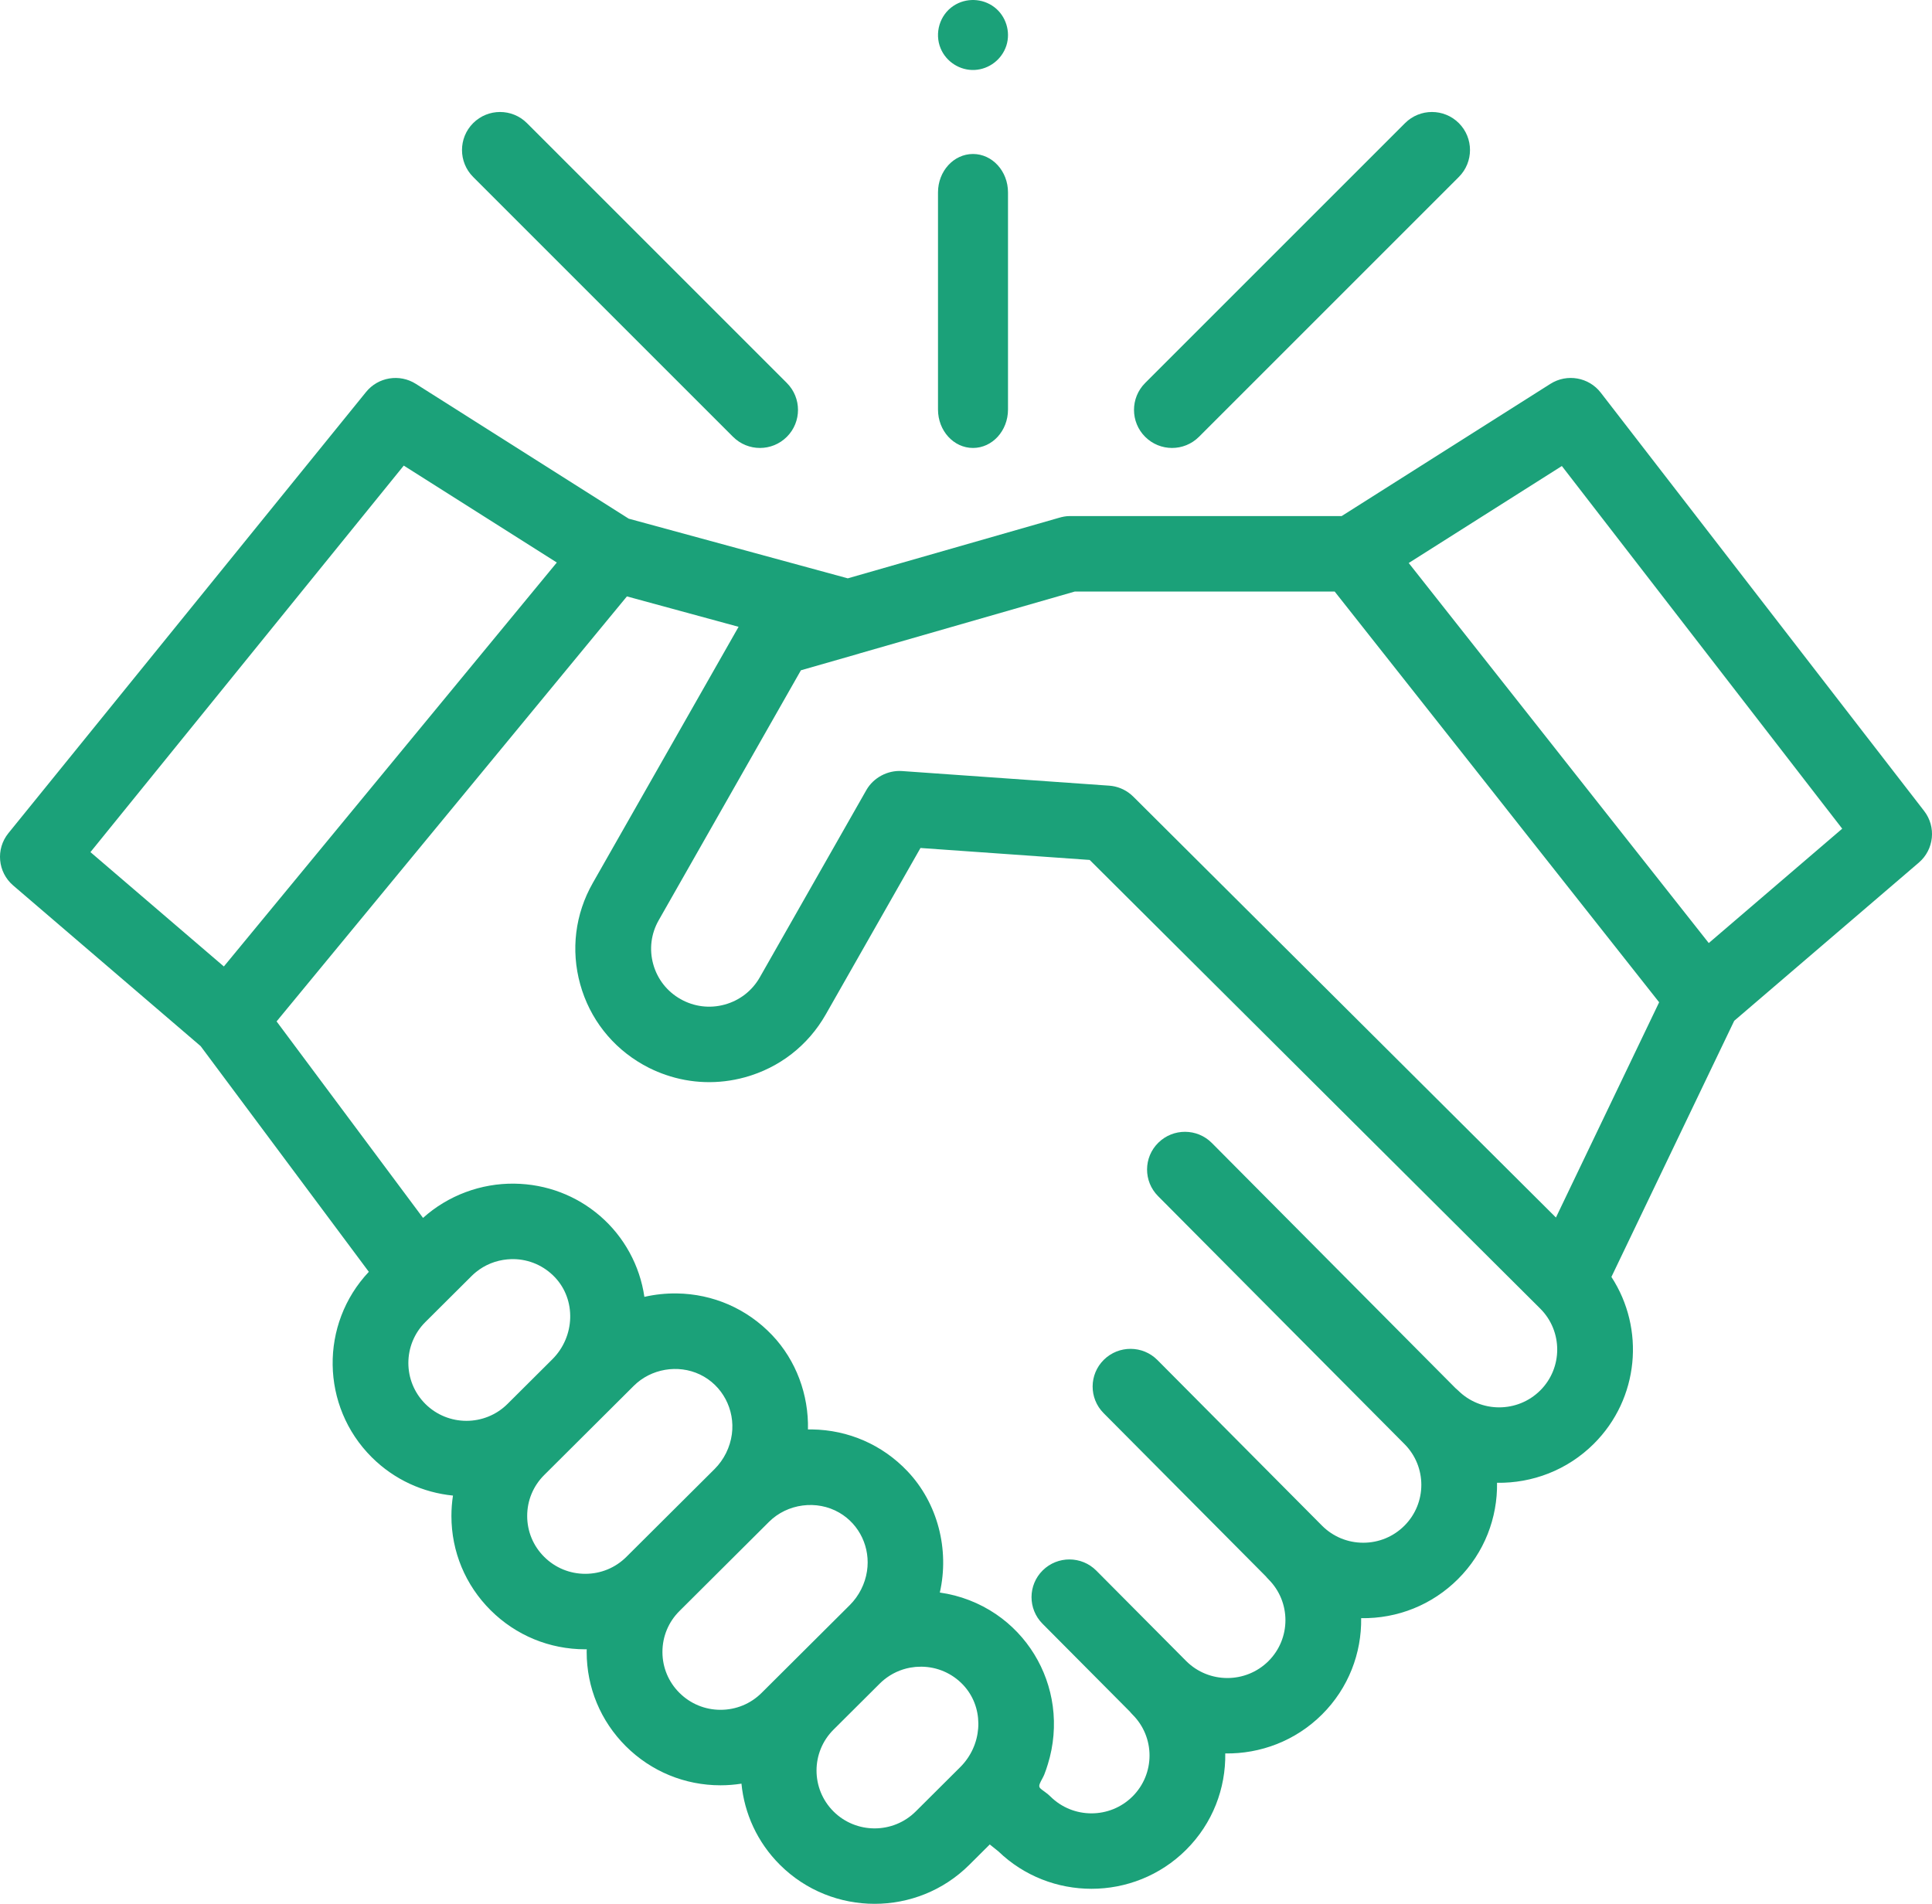
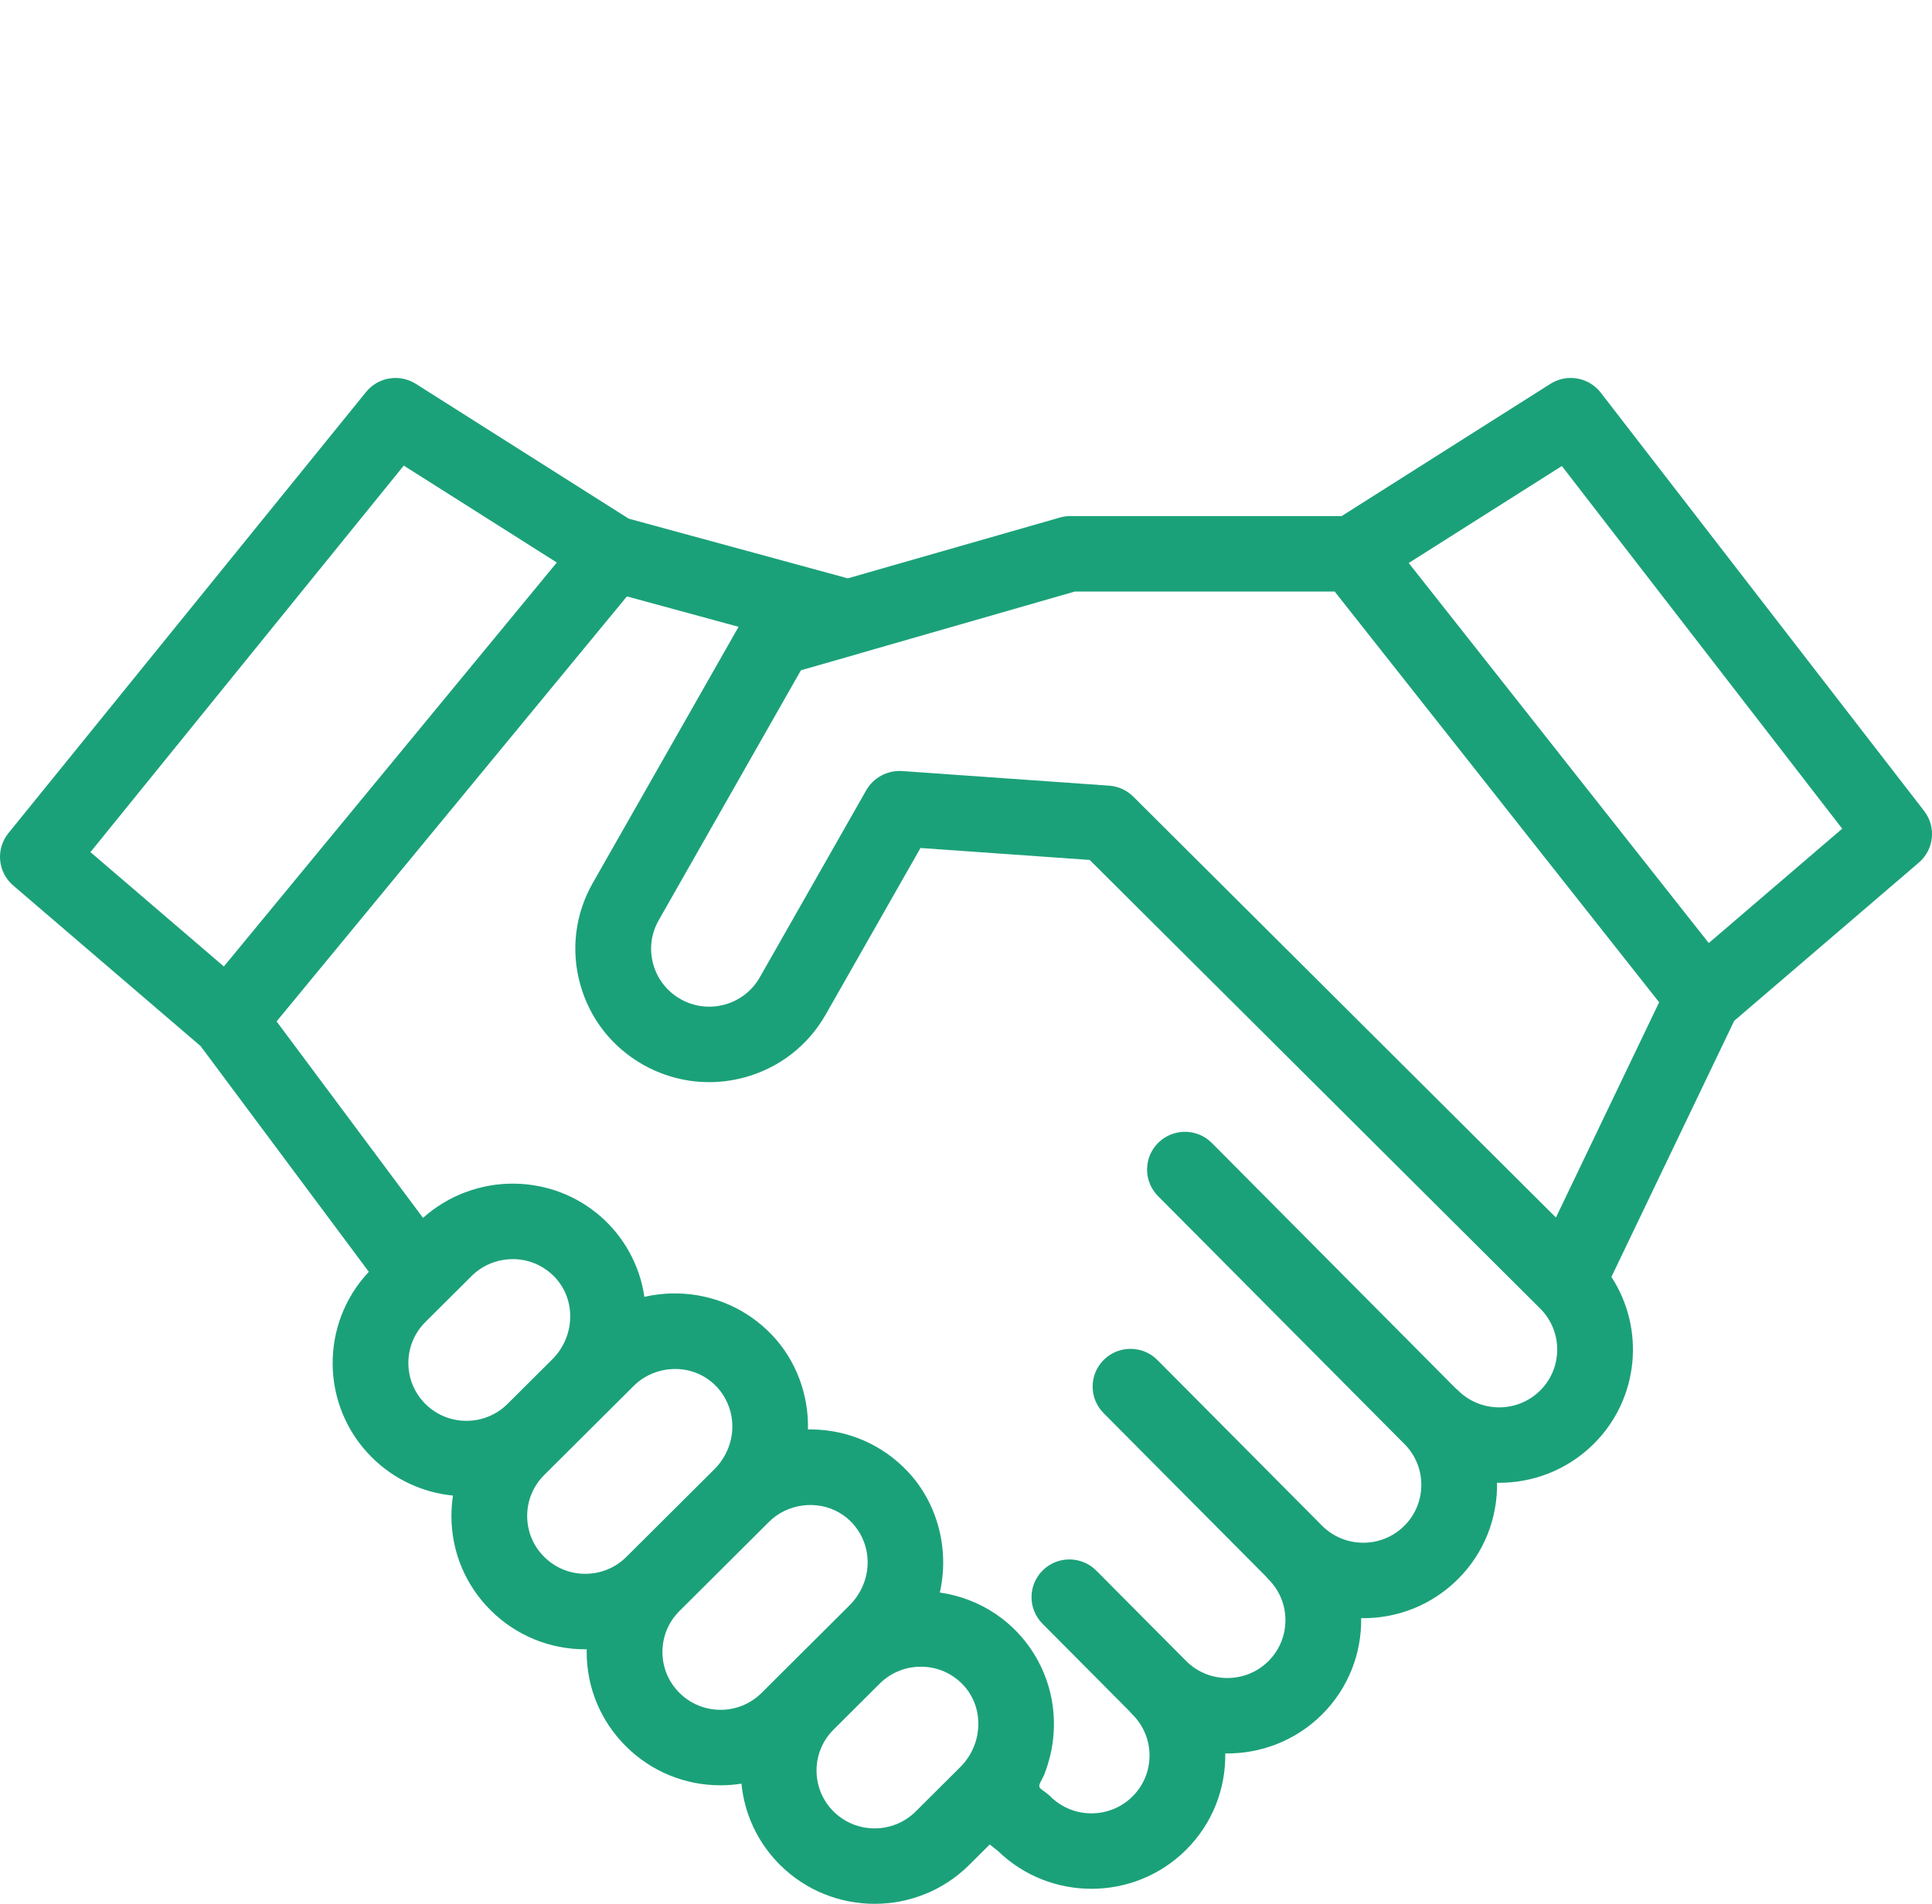
<svg xmlns="http://www.w3.org/2000/svg" width="138" height="136" viewBox="0 0 138 136">
  <g fill="#1ba179">
    <path style="#1ba179" d="M137.438 57.933L114.34 28.05c-.855-1.106-2.414-1.378-3.596-.63L95.83 36.867h-19.45c-.25 0-.502.053-.744.124l-15.08 4.323-15.647-4.262-15.205-9.63c-1.162-.737-2.693-.487-3.557.58L.6 59.518c-.918 1.133-.766 2.786.341 3.735l13.39 11.477 12.014 16.123c-3.514 3.727-3.445 9.607.21 13.248 1.62 1.613 3.681 2.524 5.8 2.736-.073.478-.111.964-.111 1.457 0 2.543.995 4.935 2.8 6.734 1.807 1.799 4.209 2.79 6.763 2.79.035 0 .068-.002.102-.003-.001.065-.004.129-.004.194 0 2.543.995 4.935 2.8 6.735 1.807 1.798 4.209 2.789 6.763 2.789.504 0 1.003-.041 1.493-.117.207 2.119 1.124 4.18 2.75 5.799 1.864 1.857 4.312 2.785 6.761 2.785 2.45 0 4.898-.928 6.763-2.785l1.462-1.456.614.492c1.849 1.784 4.25 2.675 6.65 2.675 2.449 0 4.898-.928 6.761-2.785 1.903-1.895 2.835-4.395 2.796-6.884 2.497.038 5.01-.889 6.912-2.783 1.9-1.893 2.832-4.392 2.795-6.88 2.602.042 5.07-.953 6.911-2.787 1.903-1.895 2.834-4.396 2.795-6.884 2.5.038 5.01-.89 6.912-2.784 3.247-3.234 3.665-8.233 1.257-11.922l8.772-18.296 13.187-11.301c1.09-.935 1.256-2.554.379-3.687zM28.84 33.26l10.933 6.924L15.99 69.04l-9.53-8.169 22.38-27.611zm1.542 61.182l3.3-3.286c.1-.1.205-.194.313-.282.645-.525 1.426-.837 2.254-.911.023-.003.047-.003.07-.004.118-.01.236-.015.355-.014 1.131.015 2.182.476 2.96 1.295 1.53 1.61 1.448 4.24-.182 5.862l-3.2 3.187c-1.618 1.612-4.251 1.612-5.87 0-1.618-1.613-1.618-4.235 0-5.847zm8.49 16.773c-.785-.78-1.216-1.818-1.216-2.922 0-1.105.431-2.143 1.216-2.924l6.398-6.372c1.225-1.22 3.152-1.555 4.719-.812 1.615.767 2.523 2.513 2.287 4.27-.127.937-.565 1.82-1.237 2.49l-6.297 6.27c-.784.781-1.826 1.211-2.935 1.211s-2.151-.43-2.935-1.211zm9.66 9.715c-.784-.78-1.215-1.818-1.215-2.922 0-1.105.431-2.143 1.216-2.924l6.397-6.372c1.31-1.304 3.413-1.585 5.018-.655 1.465.849 2.233 2.516 1.981 4.177-.138.913-.574 1.772-1.23 2.426l-6.296 6.27c-.784.781-1.826 1.211-2.935 1.211s-2.151-.43-2.935-1.211zm11.005 8.472c-1.618-1.611-1.618-4.234 0-5.845l3.3-3.287c.1-.1.204-.193.311-.28l.008-.007c.537-.434 1.167-.724 1.84-.851l.047-.007c.116-.02.234-.037.352-.048.048-.004.095-.004.143-.007.097-.005.193-.012.29-.01 1.13.015 2.182.474 2.962 1.294.095.101.185.206.267.314 1.244 1.62 1.077 4.026-.467 5.566l-3.183 3.17c-1.619 1.611-4.252 1.61-5.87-.002zm50.48-30.076c-1.619 1.613-4.252 1.612-5.87 0-.06-.058-.122-.113-.185-.164l-17.4-17.512c-1.051-1.058-2.764-1.066-3.826-.018-1.063 1.046-1.071 2.752-.02 3.81l17.588 17.699.006.006c1.618 1.612 1.618 4.235 0 5.847-.784.781-1.827 1.211-2.935 1.211-1.11 0-2.152-.43-2.936-1.21l-11.765-11.84c-1.051-1.058-2.764-1.067-3.827-.02-1.062 1.047-1.07 2.753-.02 3.811l11.586 11.658c.06.074.122.144.19.211 1.618 1.612 1.618 4.235 0 5.847-1.62 1.612-4.254 1.61-5.872-.001l-6.422-6.462c-1.051-1.058-2.764-1.068-3.827-.02-1.062 1.046-1.07 2.752-.02 3.81l6.243 6.281c.059.073.122.145.19.212 1.619 1.612 1.619 4.235 0 5.847-1.618 1.612-4.251 1.611-5.87 0-.186-.186-.405-.329-.613-.488-.177-.134-.223-.227-.135-.441.09-.217.223-.413.313-.632.099-.243.179-.493.257-.745.414-1.332.537-2.764.35-4.146-.358-2.652-1.822-5.045-4.042-6.559-1.199-.817-2.587-1.353-4.025-1.554.697-3.062-.14-6.382-2.317-8.673-1.792-1.885-4.213-2.943-6.816-2.979h-.286c.058-2.474-.845-4.933-2.558-6.736-1.793-1.885-4.214-2.943-6.816-2.979-.774-.01-1.555.072-2.31.245-.321-2.233-1.451-4.298-3.162-5.776-1.7-1.466-3.839-2.28-6.116-2.311-2.397-.035-4.753.846-6.533 2.447l-10.46-14.037L44.78 42.604l7.976 2.172L42.34 63.081c-1.26 2.214-1.577 4.783-.896 7.234.68 2.453 2.28 4.494 4.502 5.748.139.078.279.153.42.224l.034.016c.373.185.758.345 1.147.479 1.814.626 3.774.694 5.663.174 2.462-.678 4.51-2.271 5.77-4.484l6.769-11.896 12.086.854 32.182 32.05c1.617 1.613 1.617 4.236 0 5.847zm1.12-12.353l-30.19-30.067c-.057-.057-.117-.112-.18-.163-.434-.361-.973-.58-1.542-.619L64.428 55.08c-1.024-.07-2.04.471-2.546 1.36l-7.61 13.375c-.547.96-1.436 1.652-2.505 1.946-1.068.295-2.188.157-3.153-.388-.965-.544-1.659-1.43-1.954-2.494-.296-1.064-.158-2.18.39-3.14l10.158-17.857 4.117-1.18c.027-.008.053-.018.08-.027l15.365-4.418h18.564l23.176 29.34-7.372 15.377zm10.918-19.606l-21.432-27.149 10.938-6.928 20.026 25.907-9.532 8.17z" />
-     <path d="M83.718 32c.695 0 1.391-.265 1.922-.796l18.564-18.564c1.061-1.062 1.061-2.782 0-3.844-1.062-1.061-2.782-1.061-3.844 0L81.796 27.36c-1.061 1.062-1.061 2.782 0 3.844.531.53 1.227.796 1.922.796zM52.36 31.204c.53.53 1.227.796 1.922.796.695 0 1.391-.265 1.922-.796 1.061-1.062 1.061-2.782 0-3.844L37.64 8.796c-1.062-1.061-2.782-1.061-3.844 0-1.061 1.062-1.061 2.782 0 3.844L52.36 31.204zM69.5 32c1.38 0 2.5-1.229 2.5-2.744V13.744C72 12.229 70.88 11 69.5 11S67 12.229 67 13.744v15.512C67 30.771 68.12 32 69.5 32zM67.187 3.455c.397.964 1.389 1.596 2.435 1.542 1.033-.054 1.94-.752 2.26-1.735.32-.99-.028-2.12-.859-2.751-.847-.645-2.028-.682-2.914-.096-.989.653-1.372 1.953-.922 3.04z" />
  </g>
</svg>